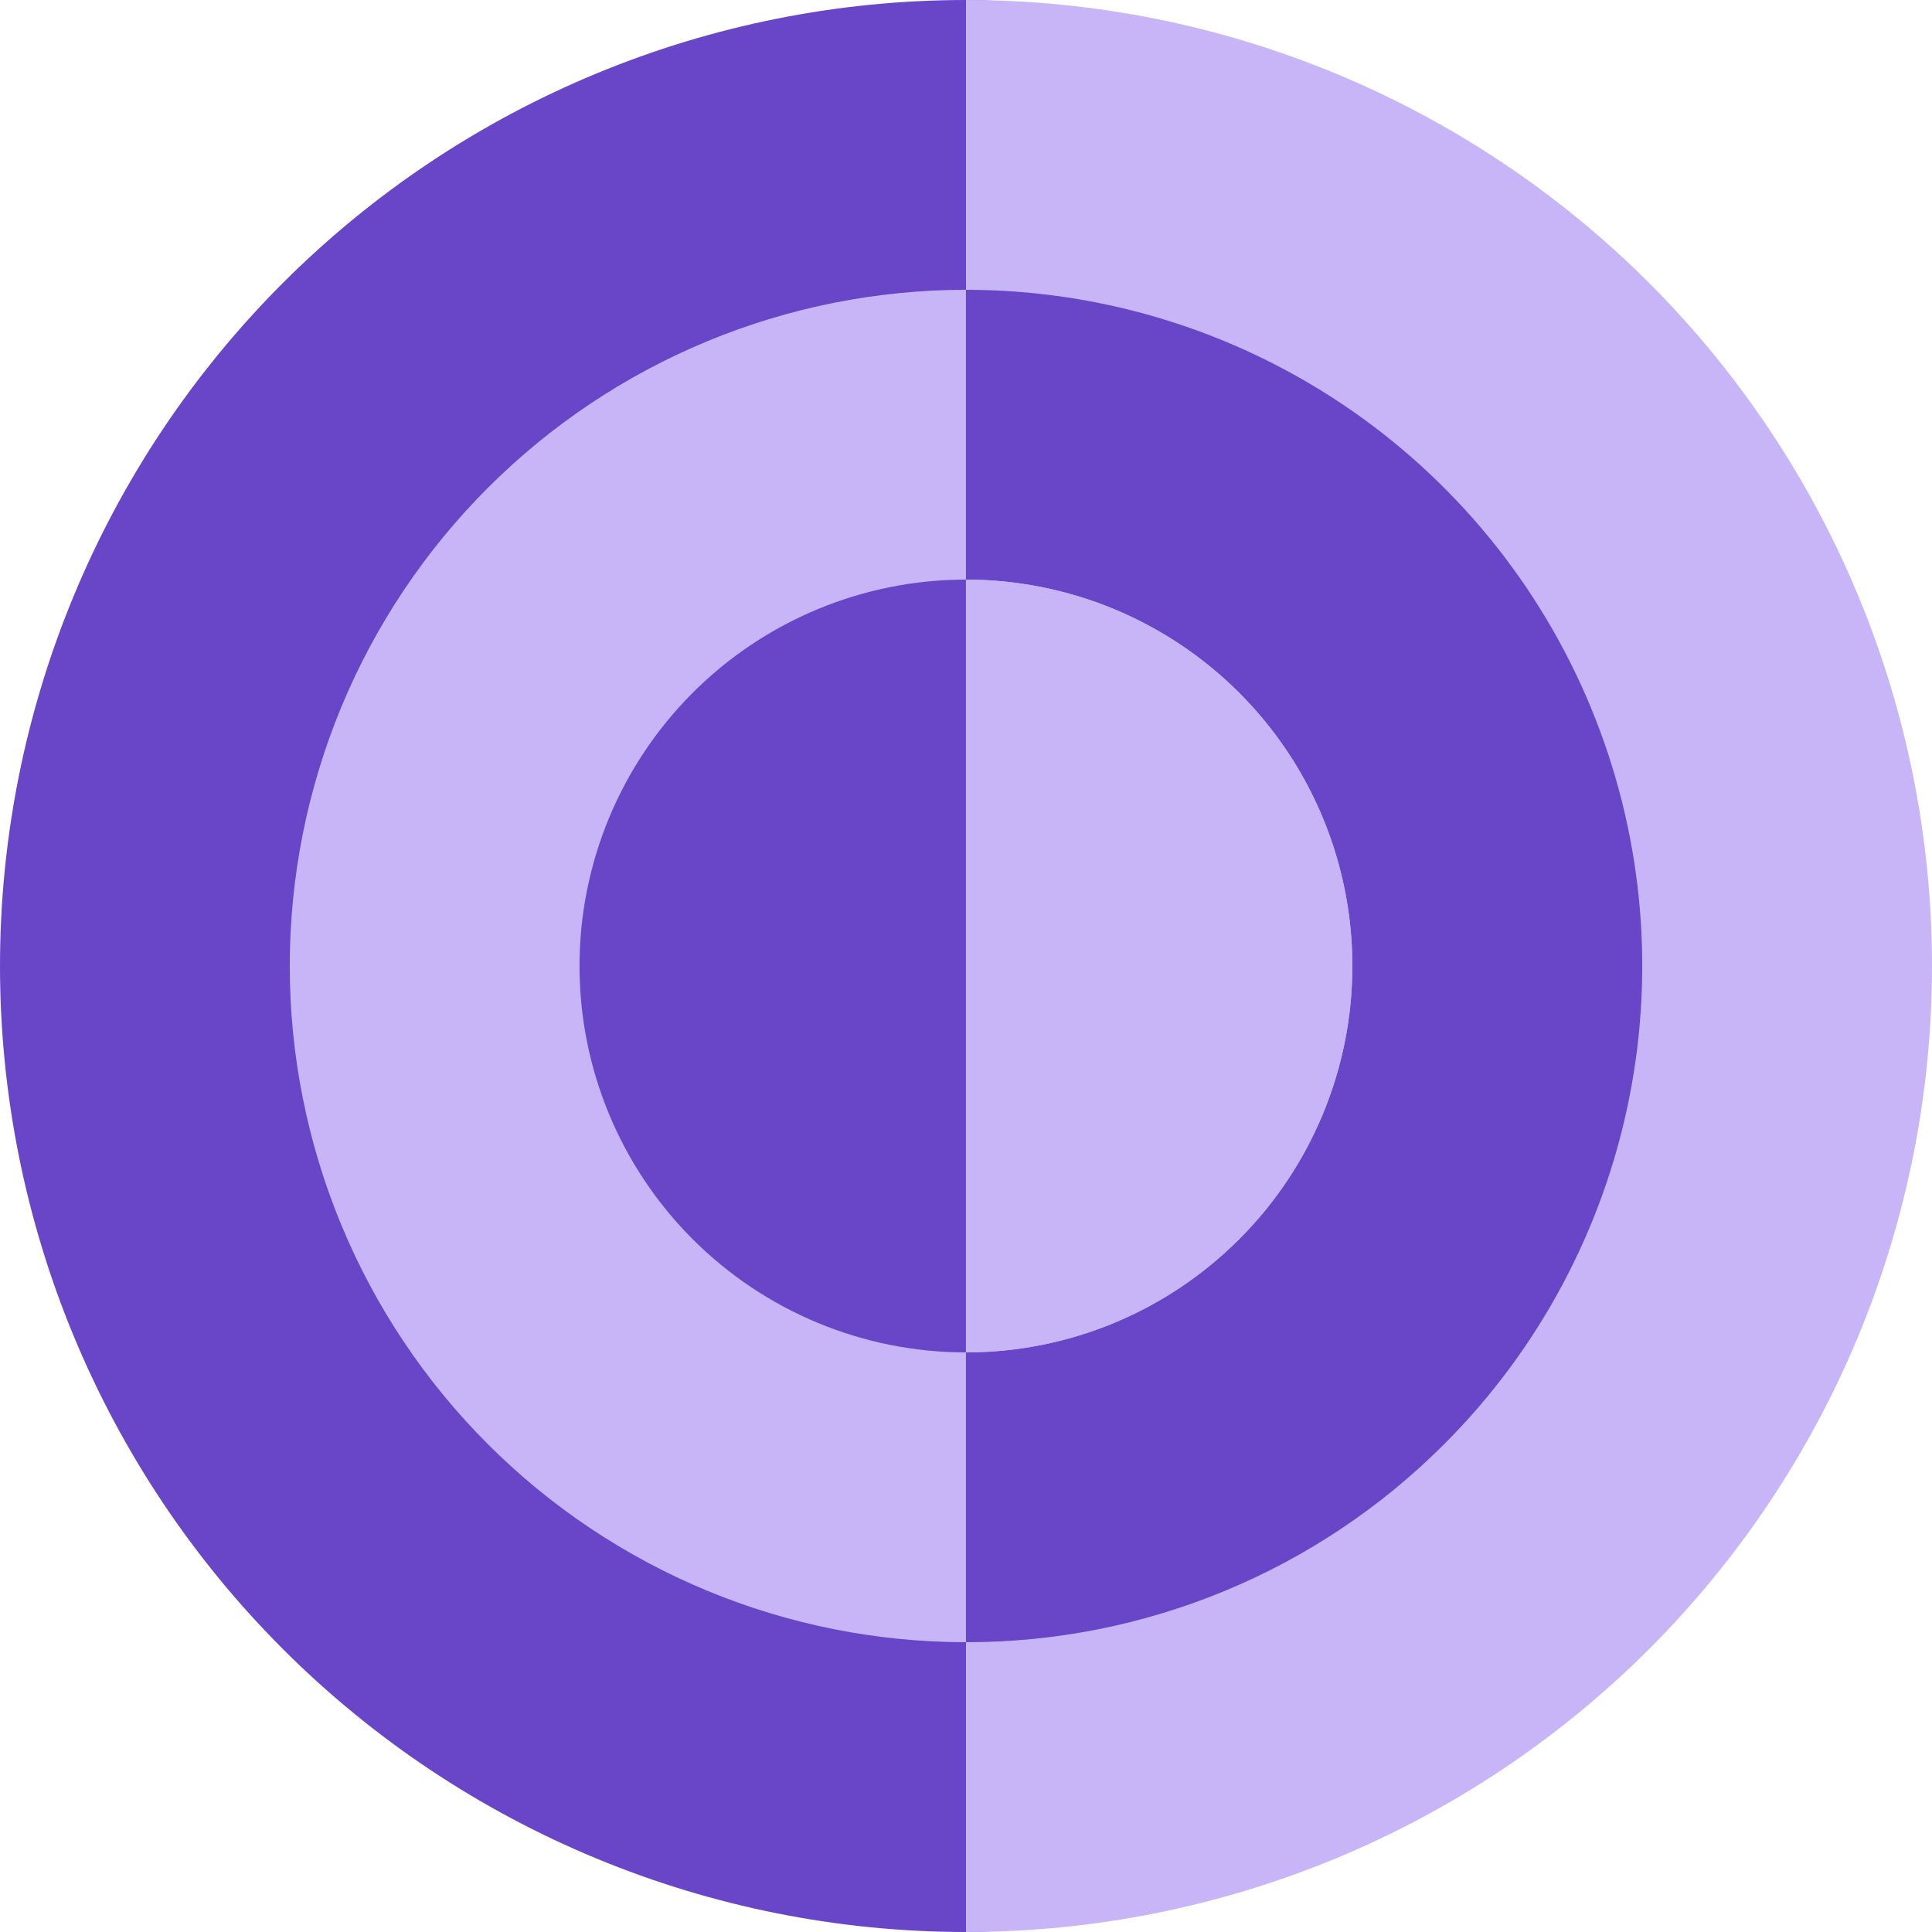
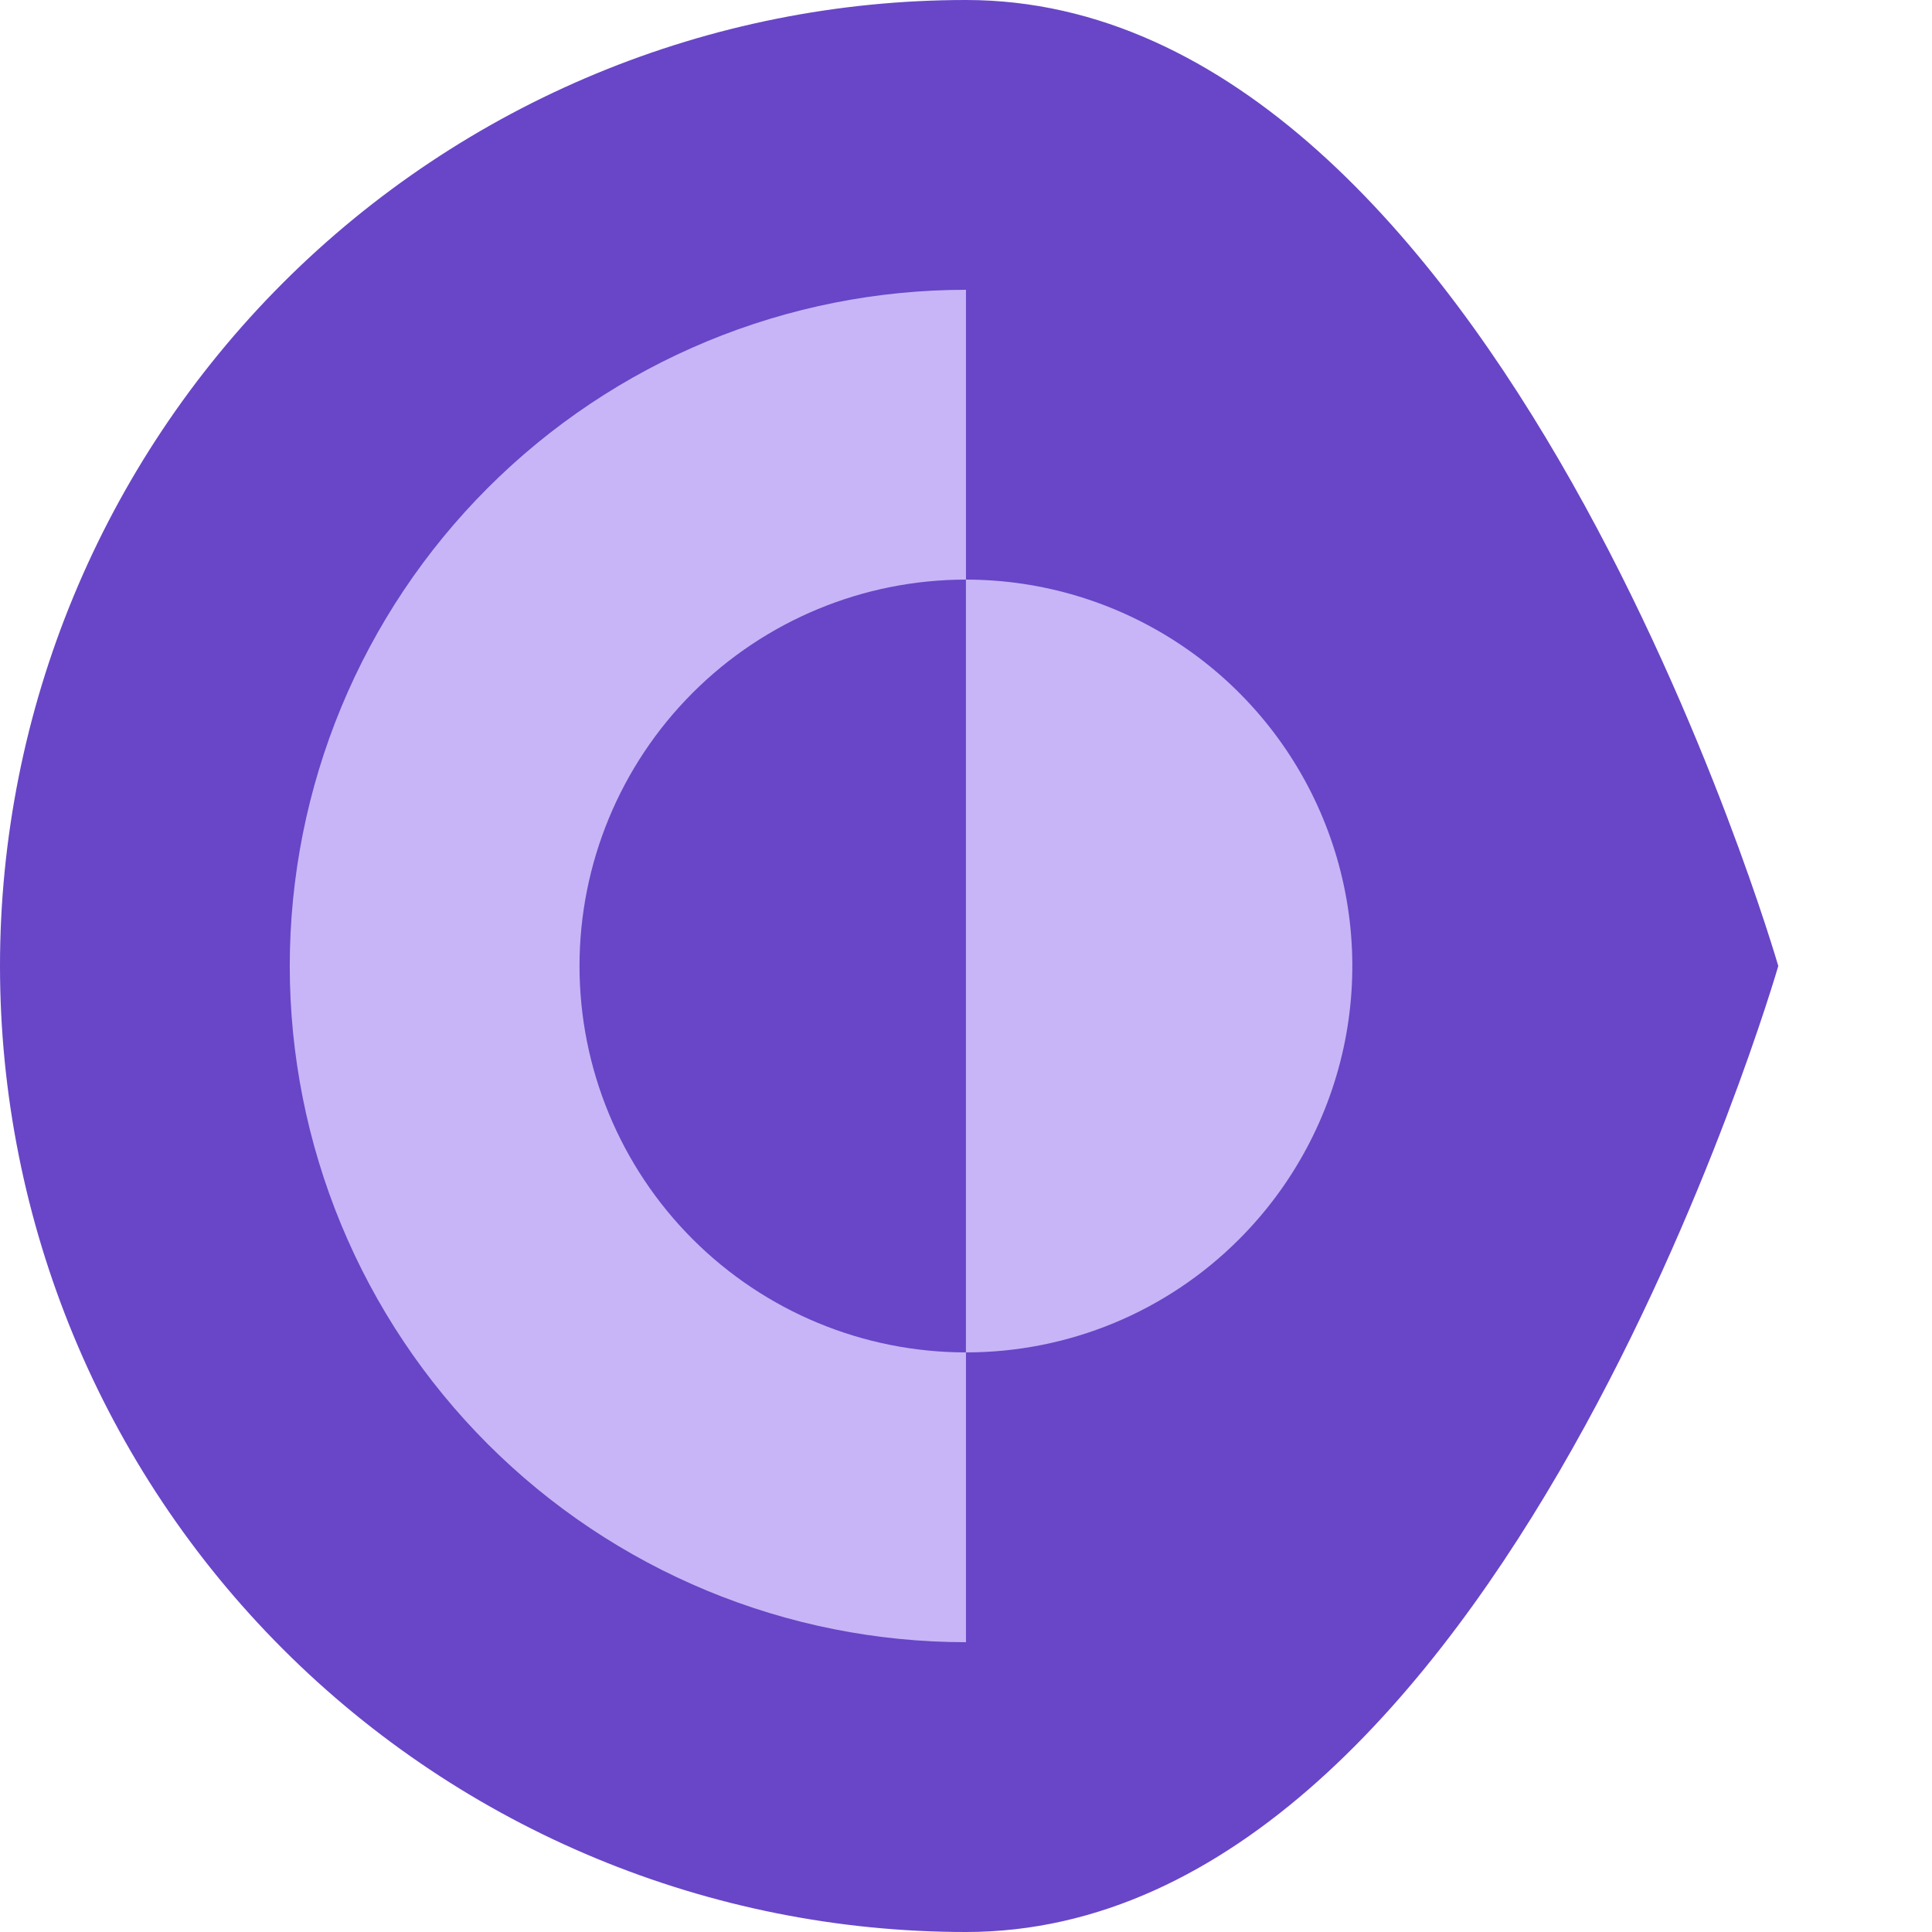
<svg xmlns="http://www.w3.org/2000/svg" width="48" height="48" viewBox="0 0 48 48" fill="none">
  <g clip-path="url(#clip0_5625_4395)">
    <path d="M44.181 24C44.181 24 37.255 48 24 48C17.635 48 11.53 45.471 7.029 40.971C2.529 36.47 0 30.365 0 24C0 17.635 2.529 11.53 7.029 7.029C11.53 2.529 17.635 0 24 0C37.255 0 44.181 24 44.181 24Z" fill="#6846C7" />
-     <path d="M24 0C30.365 0 36.47 2.529 40.971 7.029C45.471 11.53 48 17.635 48 24C48 30.365 45.471 36.47 40.971 40.971C36.47 45.471 30.365 48 24 48" fill="#C8B5F7" />
    <path d="M35.88 35.88C34.321 37.442 32.47 38.681 30.431 39.525C28.392 40.37 26.207 40.803 24 40.8V33.6C26.546 33.6 28.988 32.589 30.788 30.788C32.589 28.988 33.6 26.546 33.6 24C33.6 21.454 32.589 19.012 30.788 17.212C28.988 15.411 26.546 14.4 24 14.4V7.2C27.323 7.2 30.571 8.185 33.334 10.031C36.097 11.877 38.251 14.501 39.522 17.571C40.794 20.641 41.127 24.019 40.478 27.278C39.83 30.537 38.23 33.531 35.88 35.88V35.88Z" fill="#6846C7" />
    <path d="M23.999 7.2V40.8C21.793 40.8 19.608 40.365 17.57 39.521C15.532 38.677 13.68 37.439 12.12 35.879C10.56 34.319 9.322 32.467 8.478 30.429C7.634 28.391 7.199 26.206 7.199 24C7.199 21.794 7.634 19.609 8.478 17.571C9.322 15.533 10.56 13.681 12.12 12.121C13.68 10.561 15.532 9.323 17.57 8.479C19.608 7.635 21.793 7.2 23.999 7.2V7.2Z" fill="#C8B5F7" />
    <path d="M30.787 30.787C29.897 31.68 28.839 32.388 27.674 32.871C26.509 33.353 25.261 33.601 24 33.6V14.4C25.898 14.4 27.754 14.964 29.332 16.018C30.911 17.073 32.141 18.573 32.867 20.326C33.594 22.08 33.784 24.01 33.414 25.872C33.043 27.734 32.129 29.445 30.787 30.787Z" fill="#C8B5F7" />
    <path d="M23.998 14.4V33.6C21.452 33.6 19.011 32.589 17.21 30.788C15.41 28.988 14.398 26.546 14.398 24C14.398 21.454 15.41 19.012 17.21 17.212C19.011 15.411 21.452 14.4 23.998 14.4V14.4Z" fill="#6846C7" />
  </g>
  <defs>
    <clipPath id="clip0_5625_4395">
      <rect width="48" height="48" fill="white" />
    </clipPath>
  </defs>
</svg>